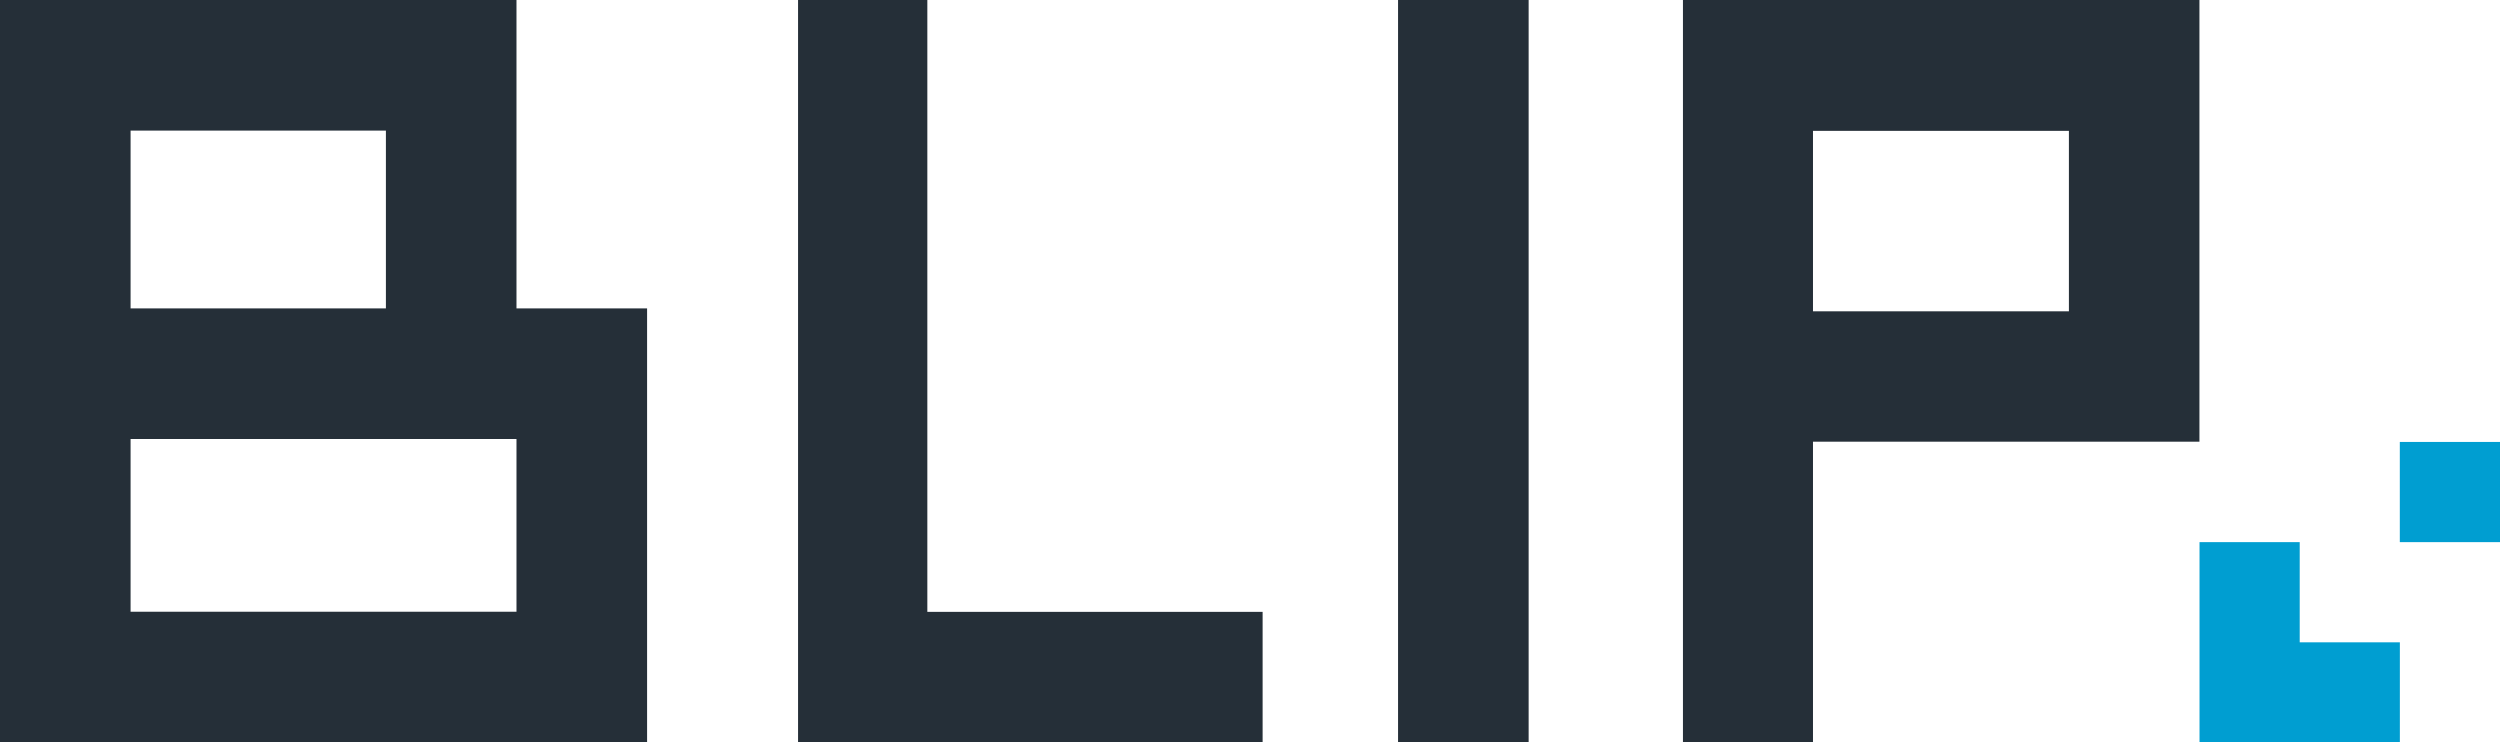
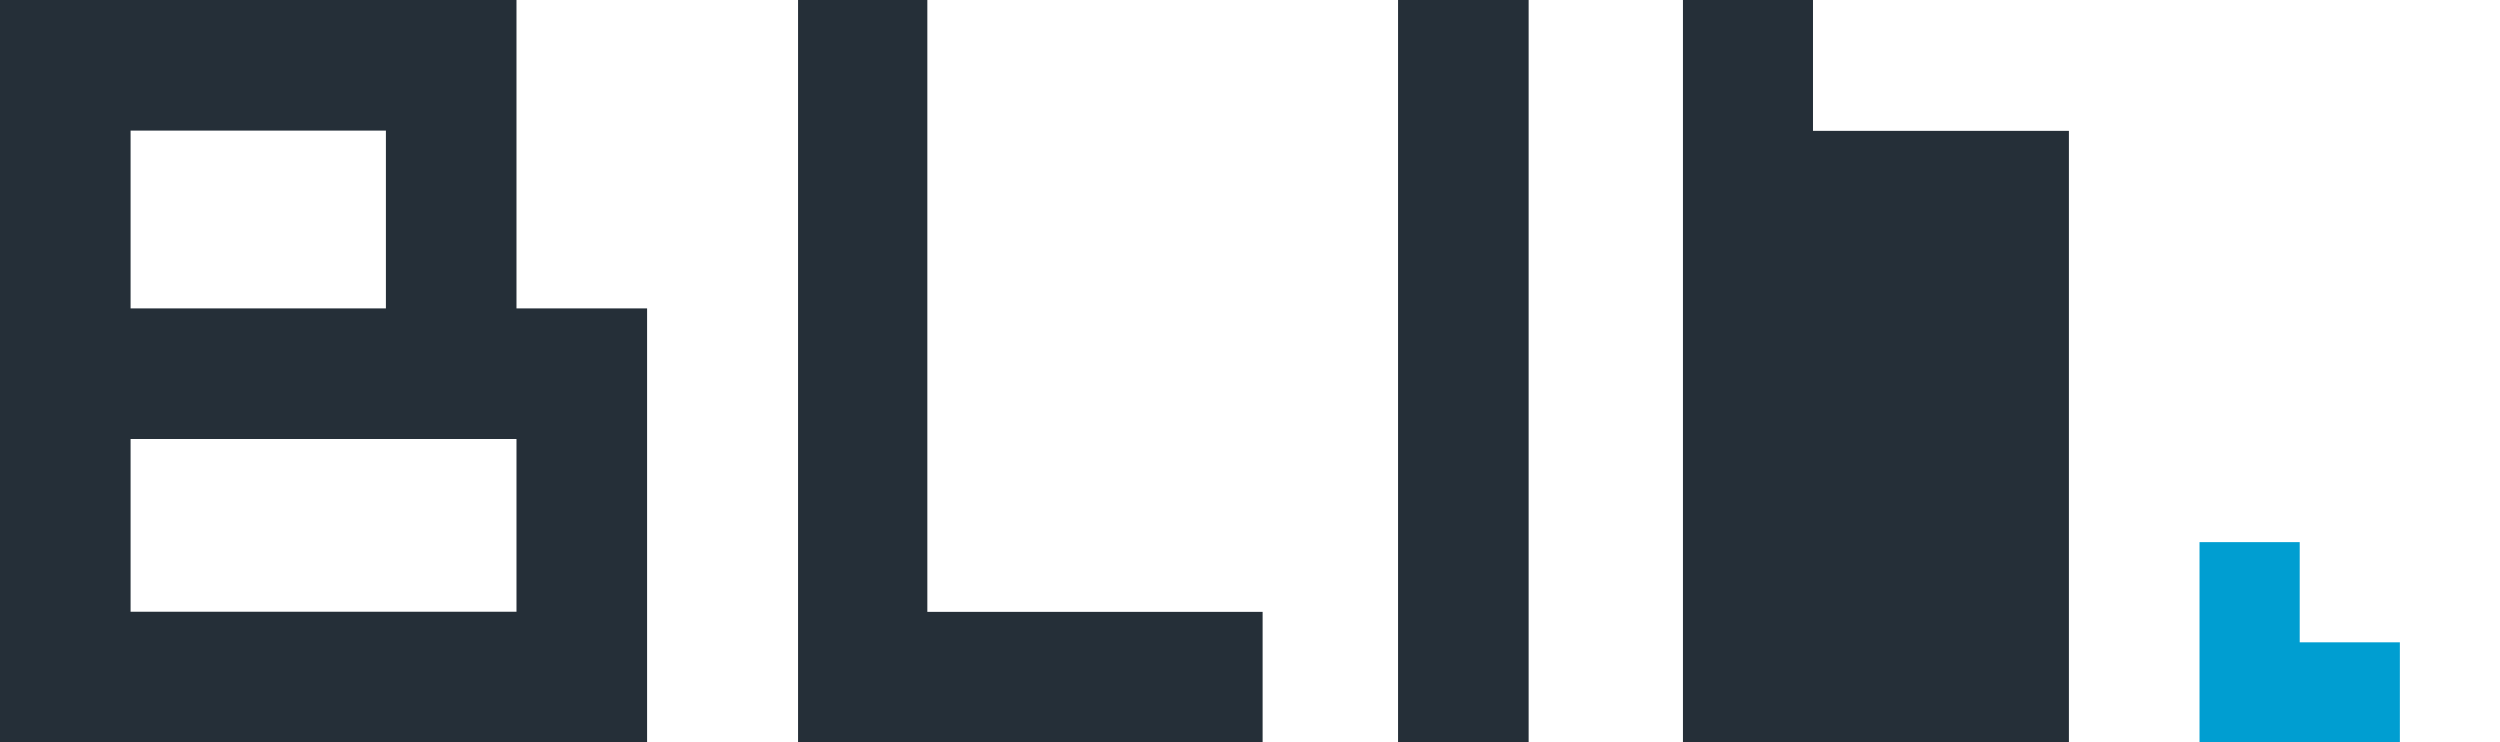
<svg xmlns="http://www.w3.org/2000/svg" width="146.001" height="43.362" viewBox="0 0 146.001 43.362">
  <g transform="translate(14.333 -9.743)">
    <g transform="translate(-14.333 9.743)">
      <path d="M413.914,104.991v5.851h-11.7V99.14h5.851v5.851Z" transform="translate(-273.761 -67.479)" fill="#009ed1" />
-       <rect width="5.851" height="5.851" transform="translate(140.15 25.81)" fill="#009ed1" />
      <path d="M30.163,18.012V0H0V43.359H37.79V18.012ZM7.626,7.626H22.537V18.012H7.626Zm22.537,28.1H7.626V25.638H30.163Z" fill="#252f38" />
      <path d="M145.94,0h7.55V35.733h19.58v7.626H145.94Z" transform="translate(-99.333)" fill="#252f38" />
      <rect width="7.626" height="43.359" transform="translate(81.647)" fill="#252f38" />
-       <path d="M307.76,0V43.359h7.594V25.795h22.569V0ZM330.3,18.181H315.354V7.642H330.3Z" transform="translate(-209.475)" fill="#252f38" />
+       <path d="M307.76,0V43.359h7.594V25.795V0ZM330.3,18.181H315.354V7.642H330.3Z" transform="translate(-209.475)" fill="#252f38" />
    </g>
  </g>
</svg>